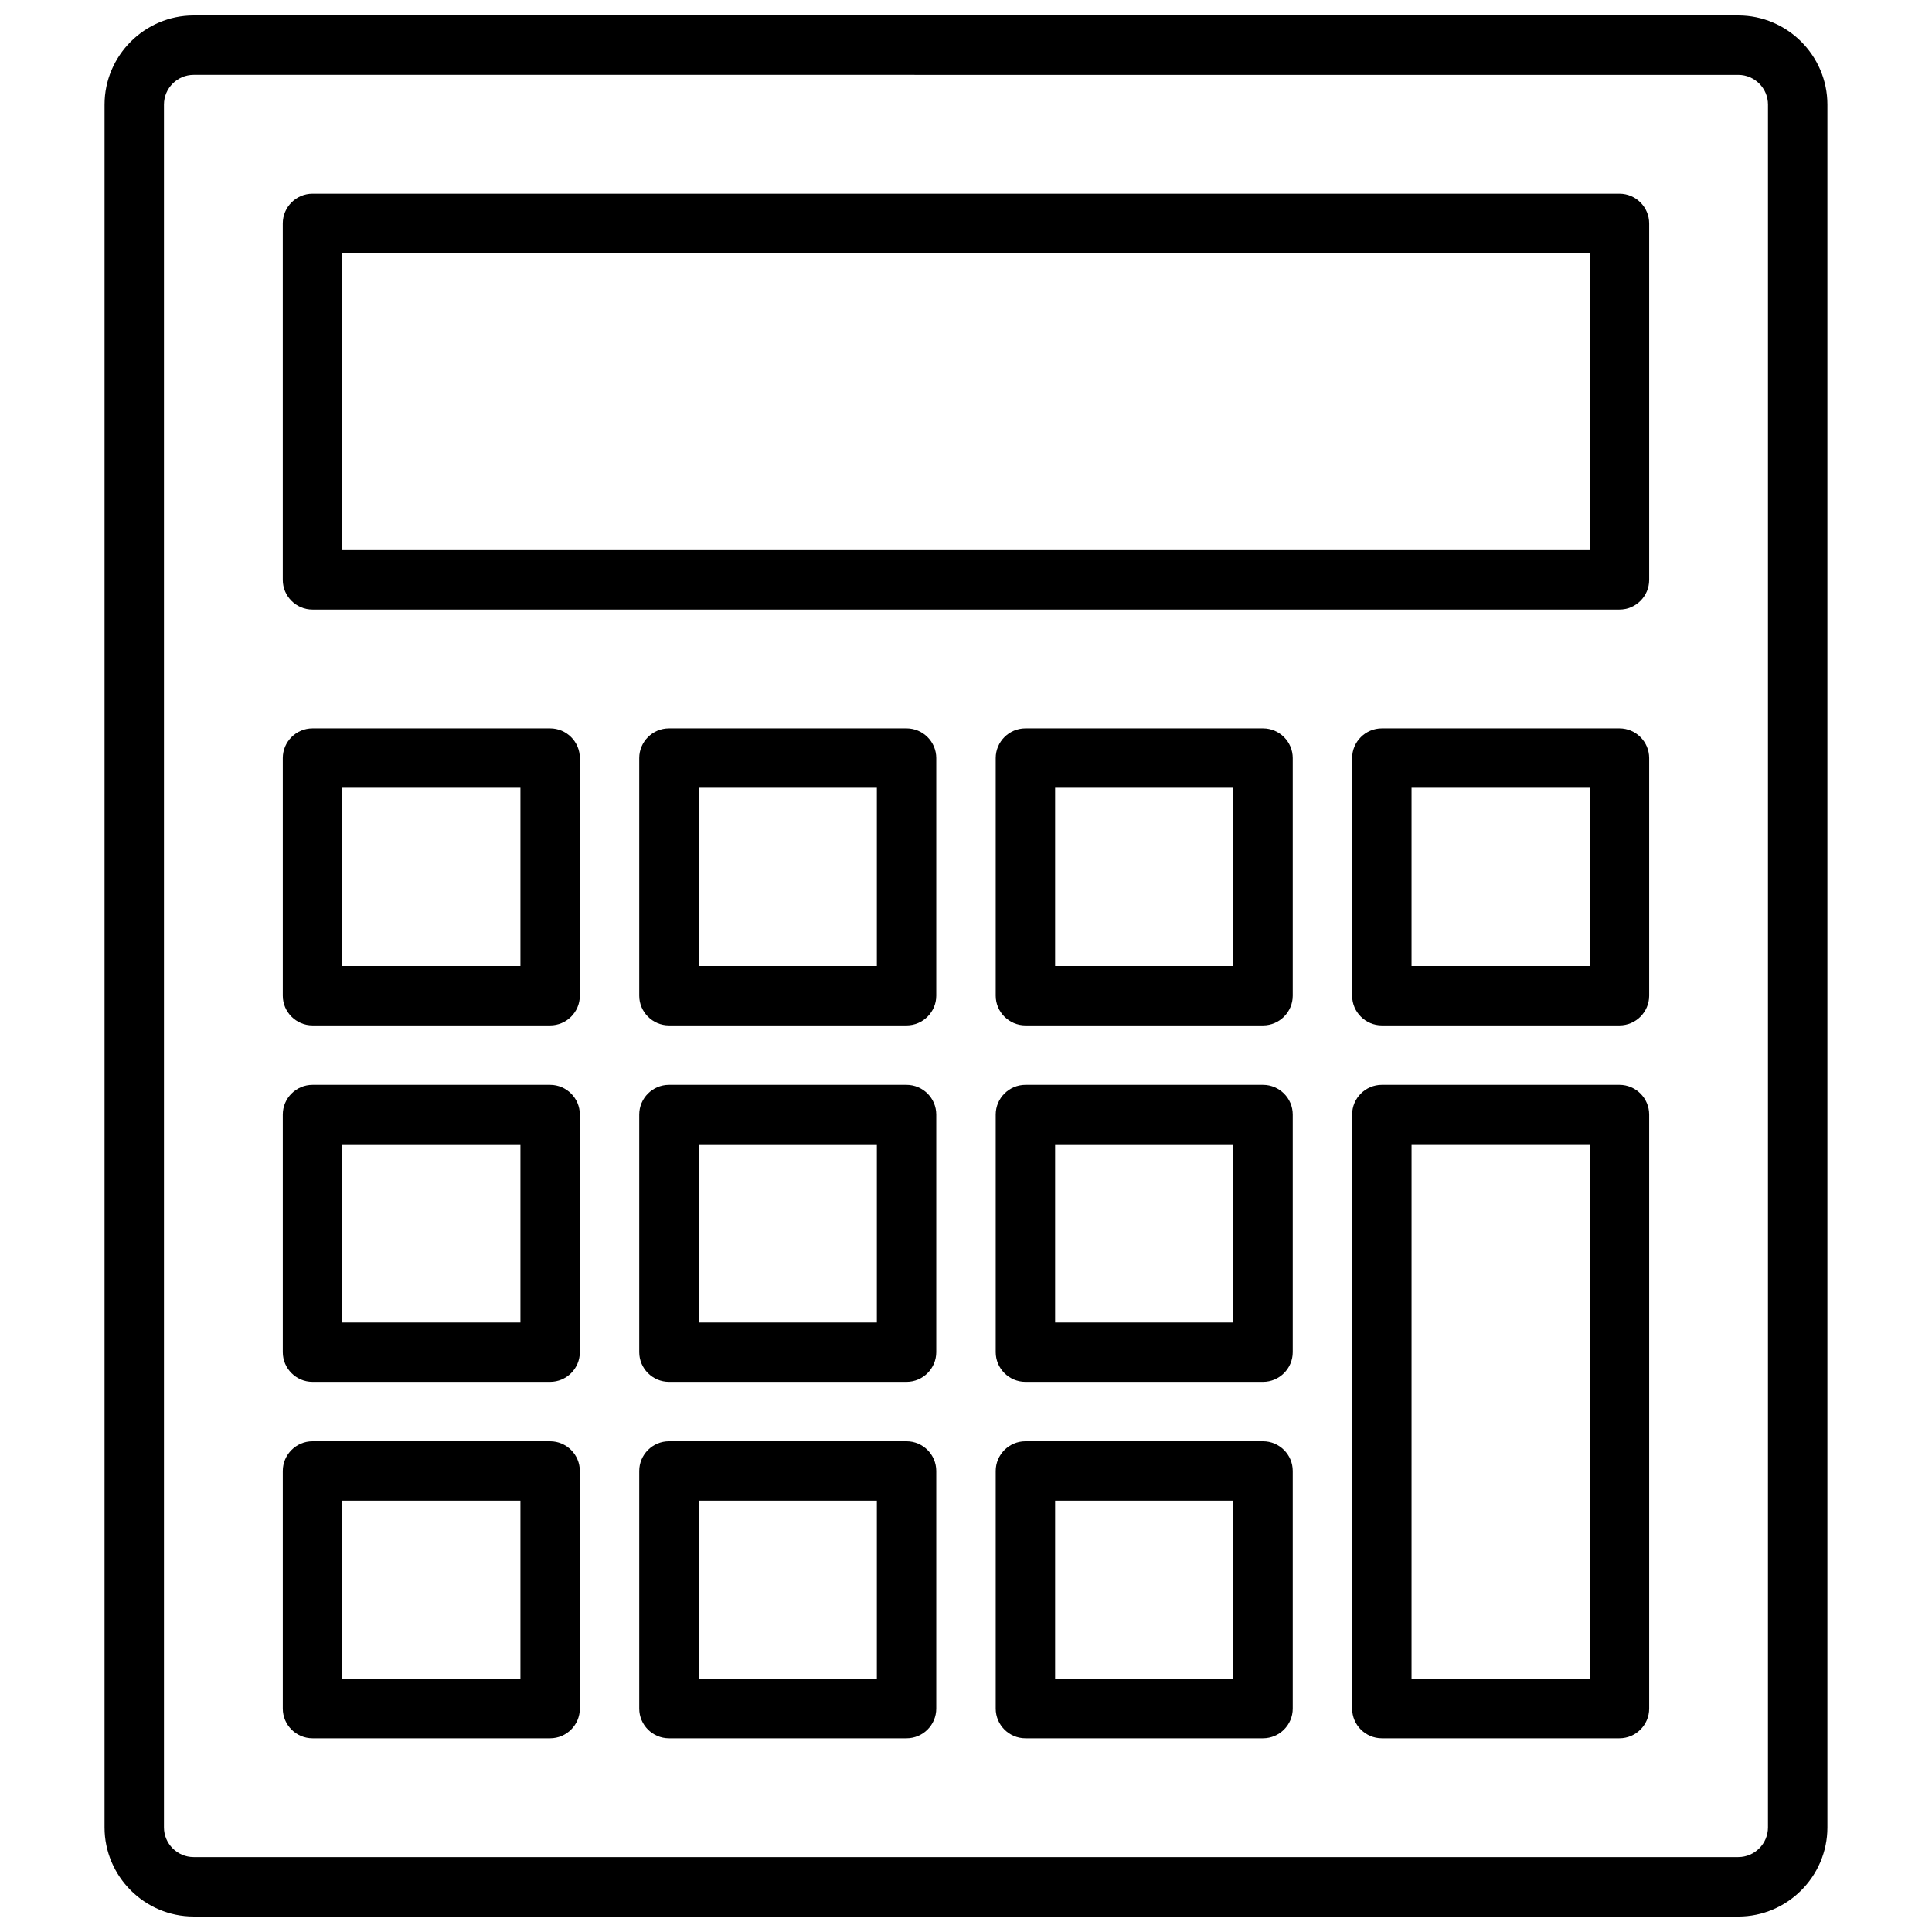
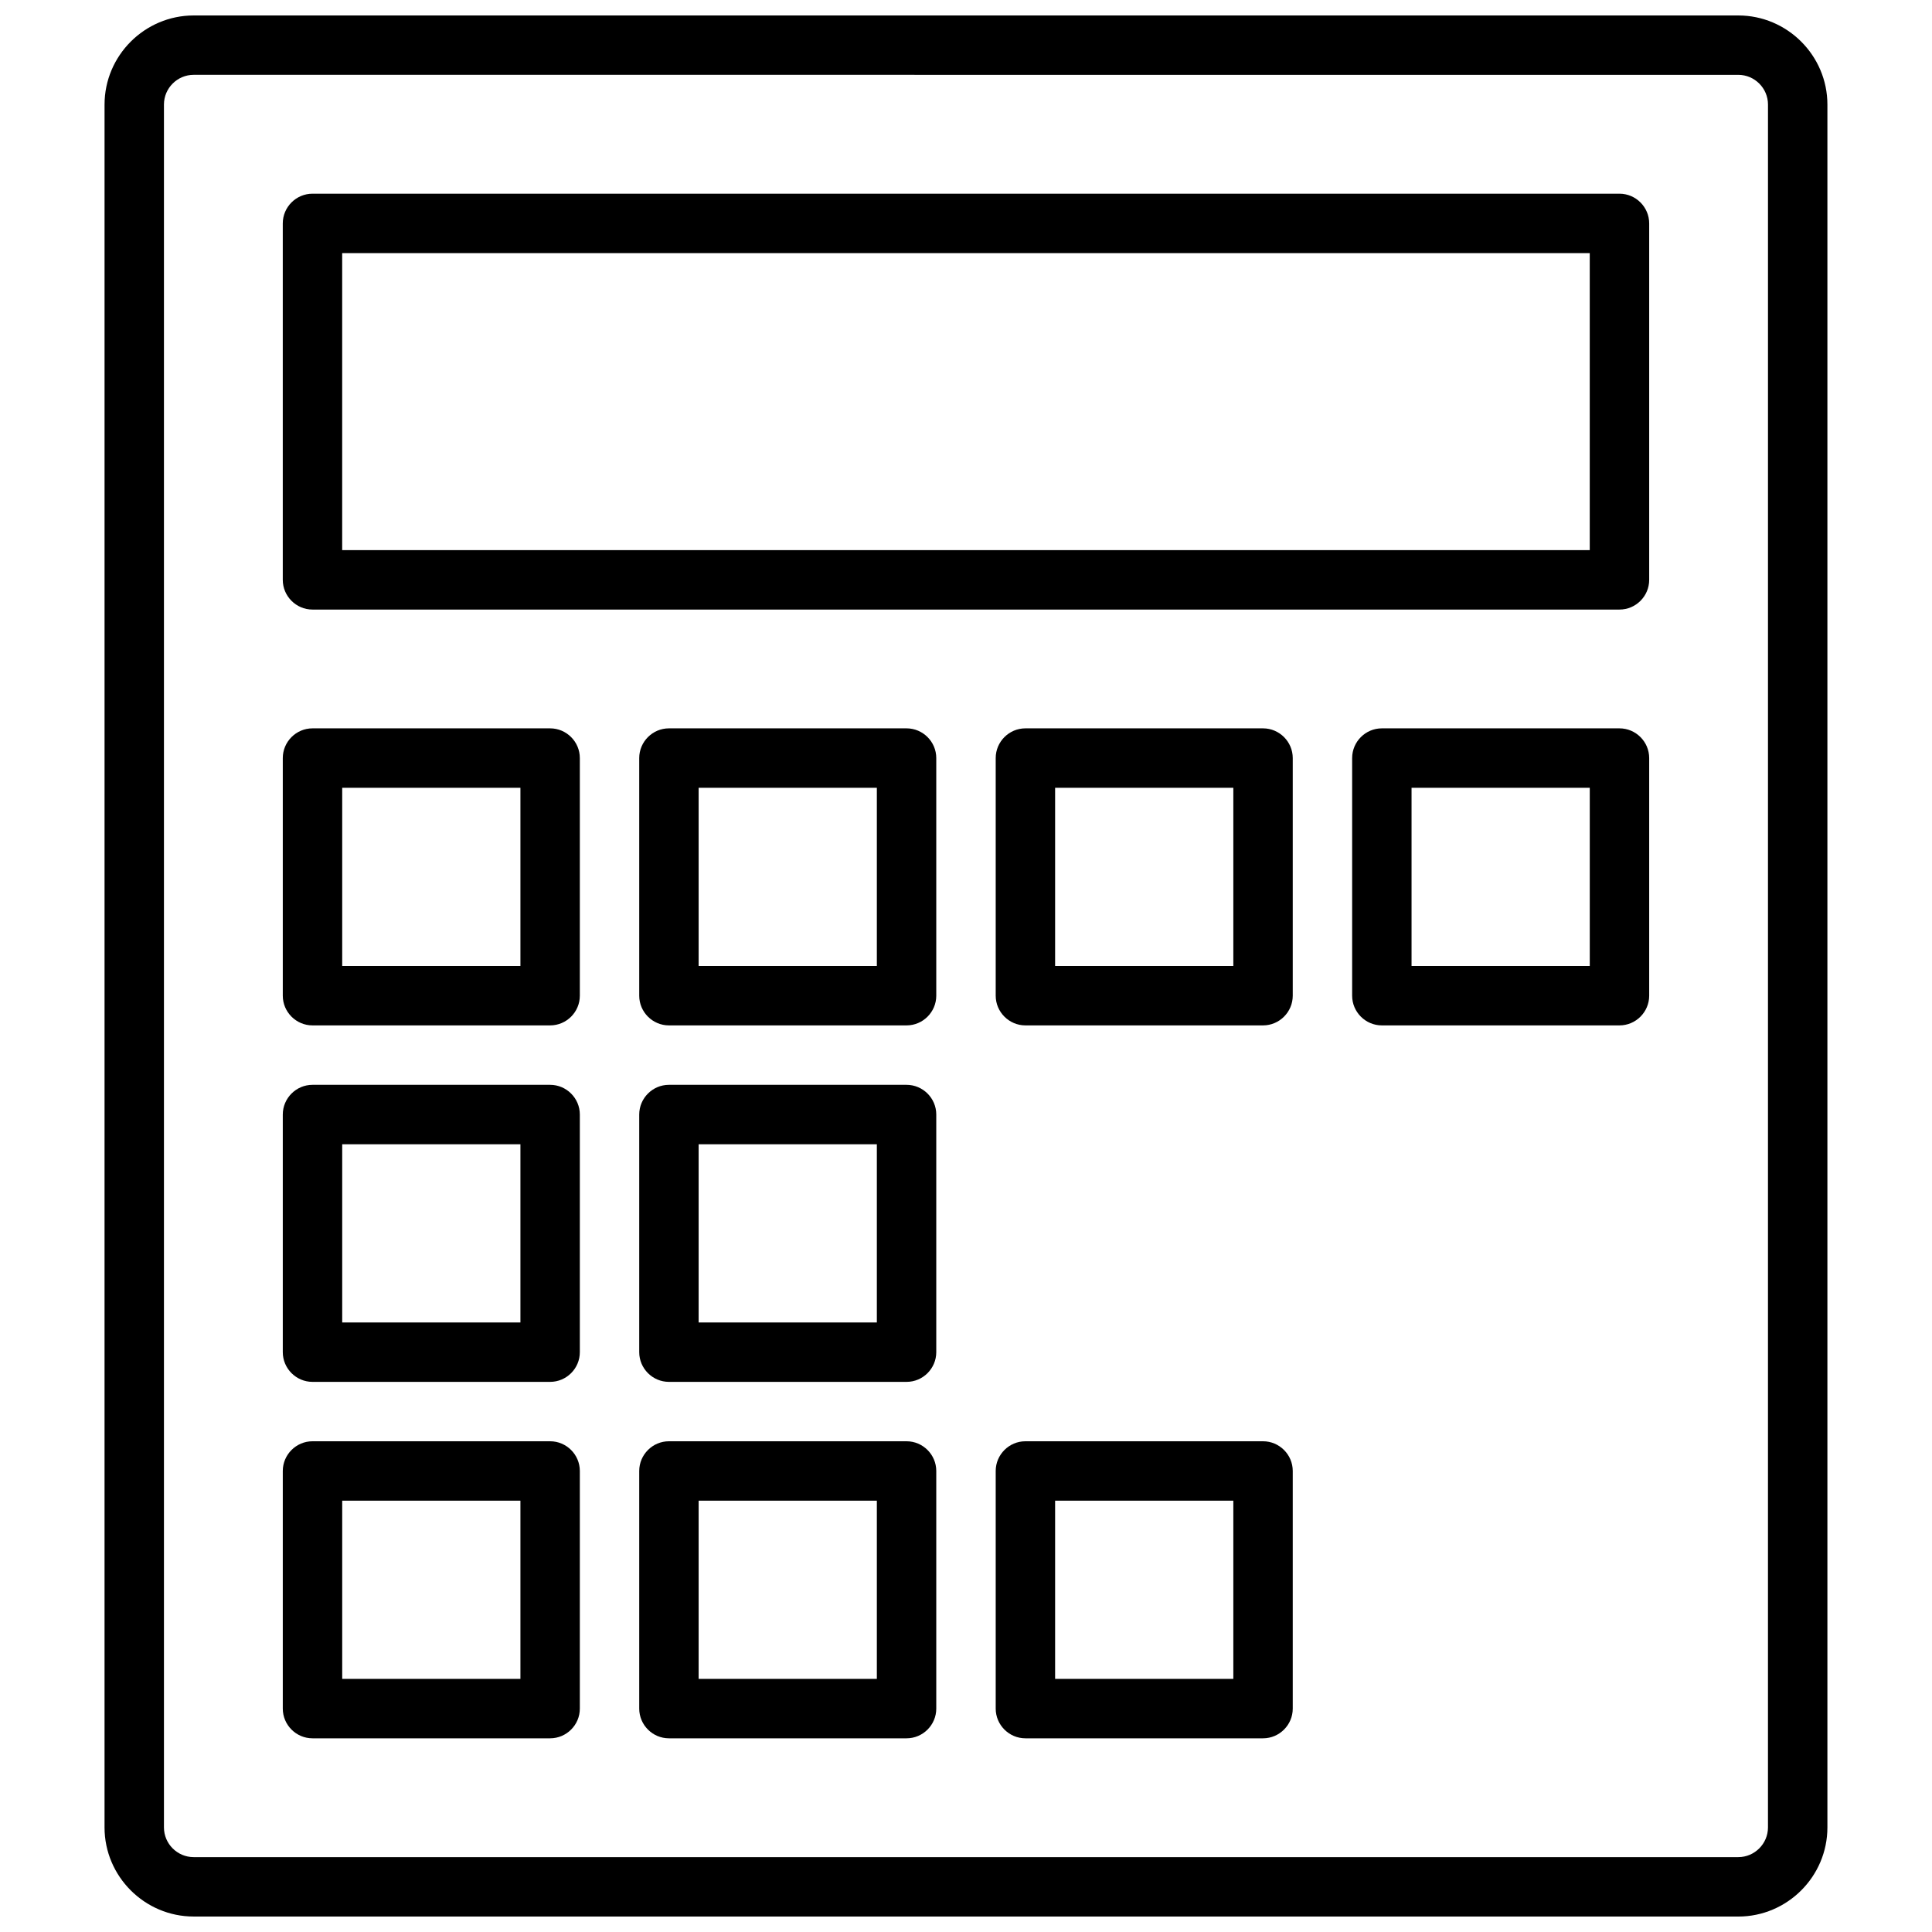
<svg xmlns="http://www.w3.org/2000/svg" width="800px" height="800px" version="1.1" viewBox="144 144 512 512">
  <defs>
    <clipPath id="a">
      <path d="m171 148.09h458v503.81h-458z" />
    </clipPath>
  </defs>
  <g clip-path="url(#a)">
    <path d="m604.67 651.9h-409.35c-12.988 0-23.617-10.629-23.617-23.617l0.004-456.57c0-12.988 10.629-23.617 23.617-23.617h409.34c12.988 0 23.617 10.629 23.617 23.617v456.58c0 12.988-10.629 23.613-23.617 23.613zm-409.35-488.07c-4.328 0-7.871 3.543-7.871 7.875v456.58c0 4.328 3.543 7.871 7.871 7.871h409.34c4.328 0 7.871-3.543 7.871-7.871l0.004-456.58c0-4.328-3.543-7.871-7.871-7.871z" />
  </g>
  <path d="m573.18 305.54h-346.37c-4.328 0-7.871-3.543-7.871-7.871v-94.465c0-4.328 3.543-7.871 7.871-7.871h346.37c4.328 0 7.871 3.543 7.871 7.871v94.465c0.004 4.328-3.539 7.871-7.867 7.871zm-338.5-15.746h330.62v-78.719h-330.62z" />
  <path d="m289.79 415.74h-62.977c-4.328 0-7.871-3.543-7.871-7.871v-62.977c0-4.328 3.543-7.871 7.871-7.871h62.977c4.328 0 7.871 3.543 7.871 7.871v62.977c0.004 4.328-3.539 7.871-7.871 7.871zm-55.102-15.742h47.23v-47.23h-47.23z" />
  <path d="m384.25 415.74h-62.977c-4.328 0-7.871-3.543-7.871-7.871v-62.977c0-4.328 3.543-7.871 7.871-7.871h62.977c4.328 0 7.871 3.543 7.871 7.871v62.977c0 4.328-3.539 7.871-7.871 7.871zm-55.105-15.742h47.23v-47.23h-47.23z" />
  <path d="m478.72 415.74h-62.977c-4.328 0-7.871-3.543-7.871-7.871v-62.977c0-4.328 3.543-7.871 7.871-7.871h62.977c4.328 0 7.871 3.543 7.871 7.871v62.977c0 4.328-3.543 7.871-7.871 7.871zm-55.105-15.742h47.23v-47.23h-47.23z" />
  <path d="m573.18 415.74h-62.977c-4.328 0-7.871-3.543-7.871-7.871v-62.977c0-4.328 3.543-7.871 7.871-7.871h62.977c4.328 0 7.871 3.543 7.871 7.871v62.977c0 4.328-3.543 7.871-7.871 7.871zm-55.105-15.742h47.23v-47.23h-47.23z" />
  <path d="m289.79 510.21h-62.977c-4.328 0-7.871-3.543-7.871-7.871v-62.977c0-4.328 3.543-7.871 7.871-7.871h62.977c4.328 0 7.871 3.543 7.871 7.871v62.977c0.004 4.328-3.539 7.871-7.871 7.871zm-55.102-15.746h47.23v-47.23h-47.23z" />
  <path d="m384.25 510.21h-62.977c-4.328 0-7.871-3.543-7.871-7.871v-62.977c0-4.328 3.543-7.871 7.871-7.871h62.977c4.328 0 7.871 3.543 7.871 7.871v62.977c0 4.328-3.539 7.871-7.871 7.871zm-55.105-15.746h47.23v-47.23h-47.23z" />
-   <path d="m478.72 510.21h-62.977c-4.328 0-7.871-3.543-7.871-7.871v-62.977c0-4.328 3.543-7.871 7.871-7.871h62.977c4.328 0 7.871 3.543 7.871 7.871v62.977c0 4.328-3.543 7.871-7.871 7.871zm-55.105-15.746h47.23v-47.23h-47.23z" />
  <path d="m289.79 604.67h-62.977c-4.328 0-7.871-3.543-7.871-7.871v-62.977c0-4.328 3.543-7.871 7.871-7.871h62.977c4.328 0 7.871 3.543 7.871 7.871v62.977c0.004 4.328-3.539 7.871-7.871 7.871zm-55.102-15.746h47.23v-47.23h-47.23z" />
  <path d="m384.25 604.67h-62.977c-4.328 0-7.871-3.543-7.871-7.871v-62.977c0-4.328 3.543-7.871 7.871-7.871h62.977c4.328 0 7.871 3.543 7.871 7.871v62.977c0 4.328-3.539 7.871-7.871 7.871zm-55.105-15.746h47.23v-47.23h-47.23z" />
  <path d="m478.72 604.67h-62.977c-4.328 0-7.871-3.543-7.871-7.871v-62.977c0-4.328 3.543-7.871 7.871-7.871h62.977c4.328 0 7.871 3.543 7.871 7.871v62.977c0 4.328-3.543 7.871-7.871 7.871zm-55.105-15.746h47.23v-47.23h-47.23z" />
-   <path d="m573.18 604.67h-62.977c-4.328 0-7.871-3.543-7.871-7.871v-157.44c0-4.328 3.543-7.871 7.871-7.871h62.977c4.328 0 7.871 3.543 7.871 7.871v157.44c0 4.328-3.543 7.871-7.871 7.871zm-55.105-15.746h47.23l0.004-141.7h-47.23z" />
</svg>